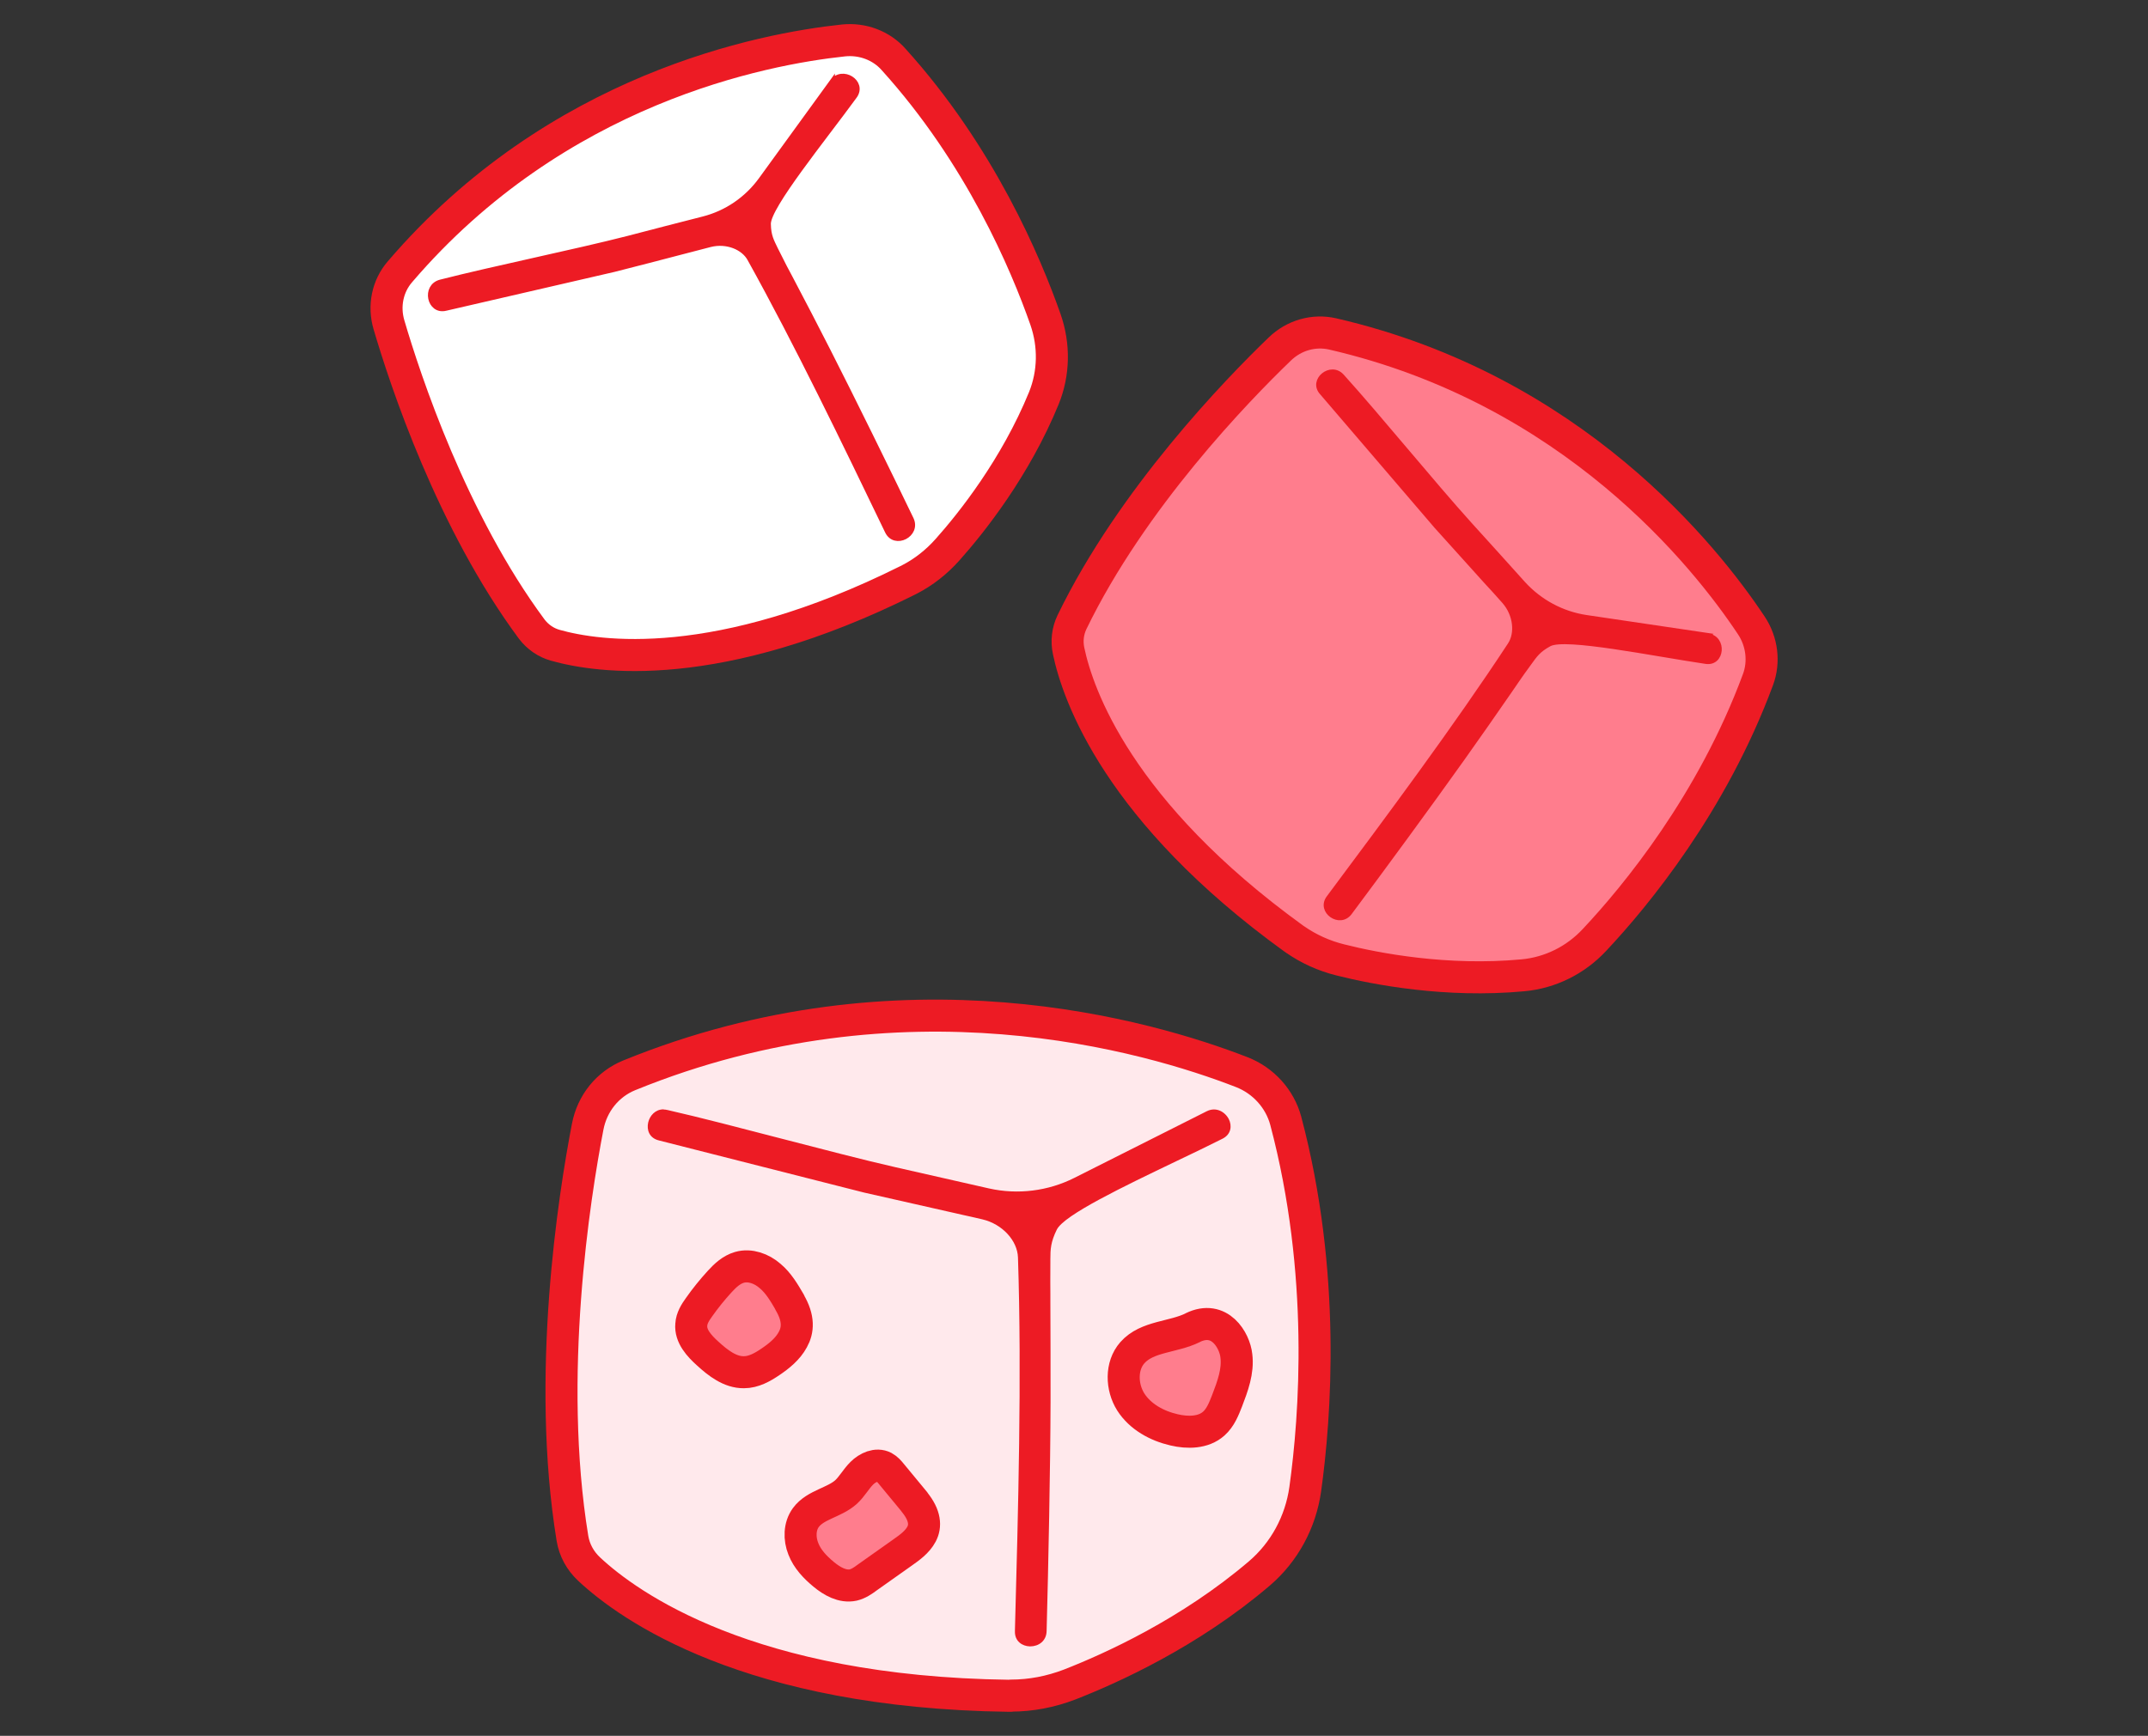
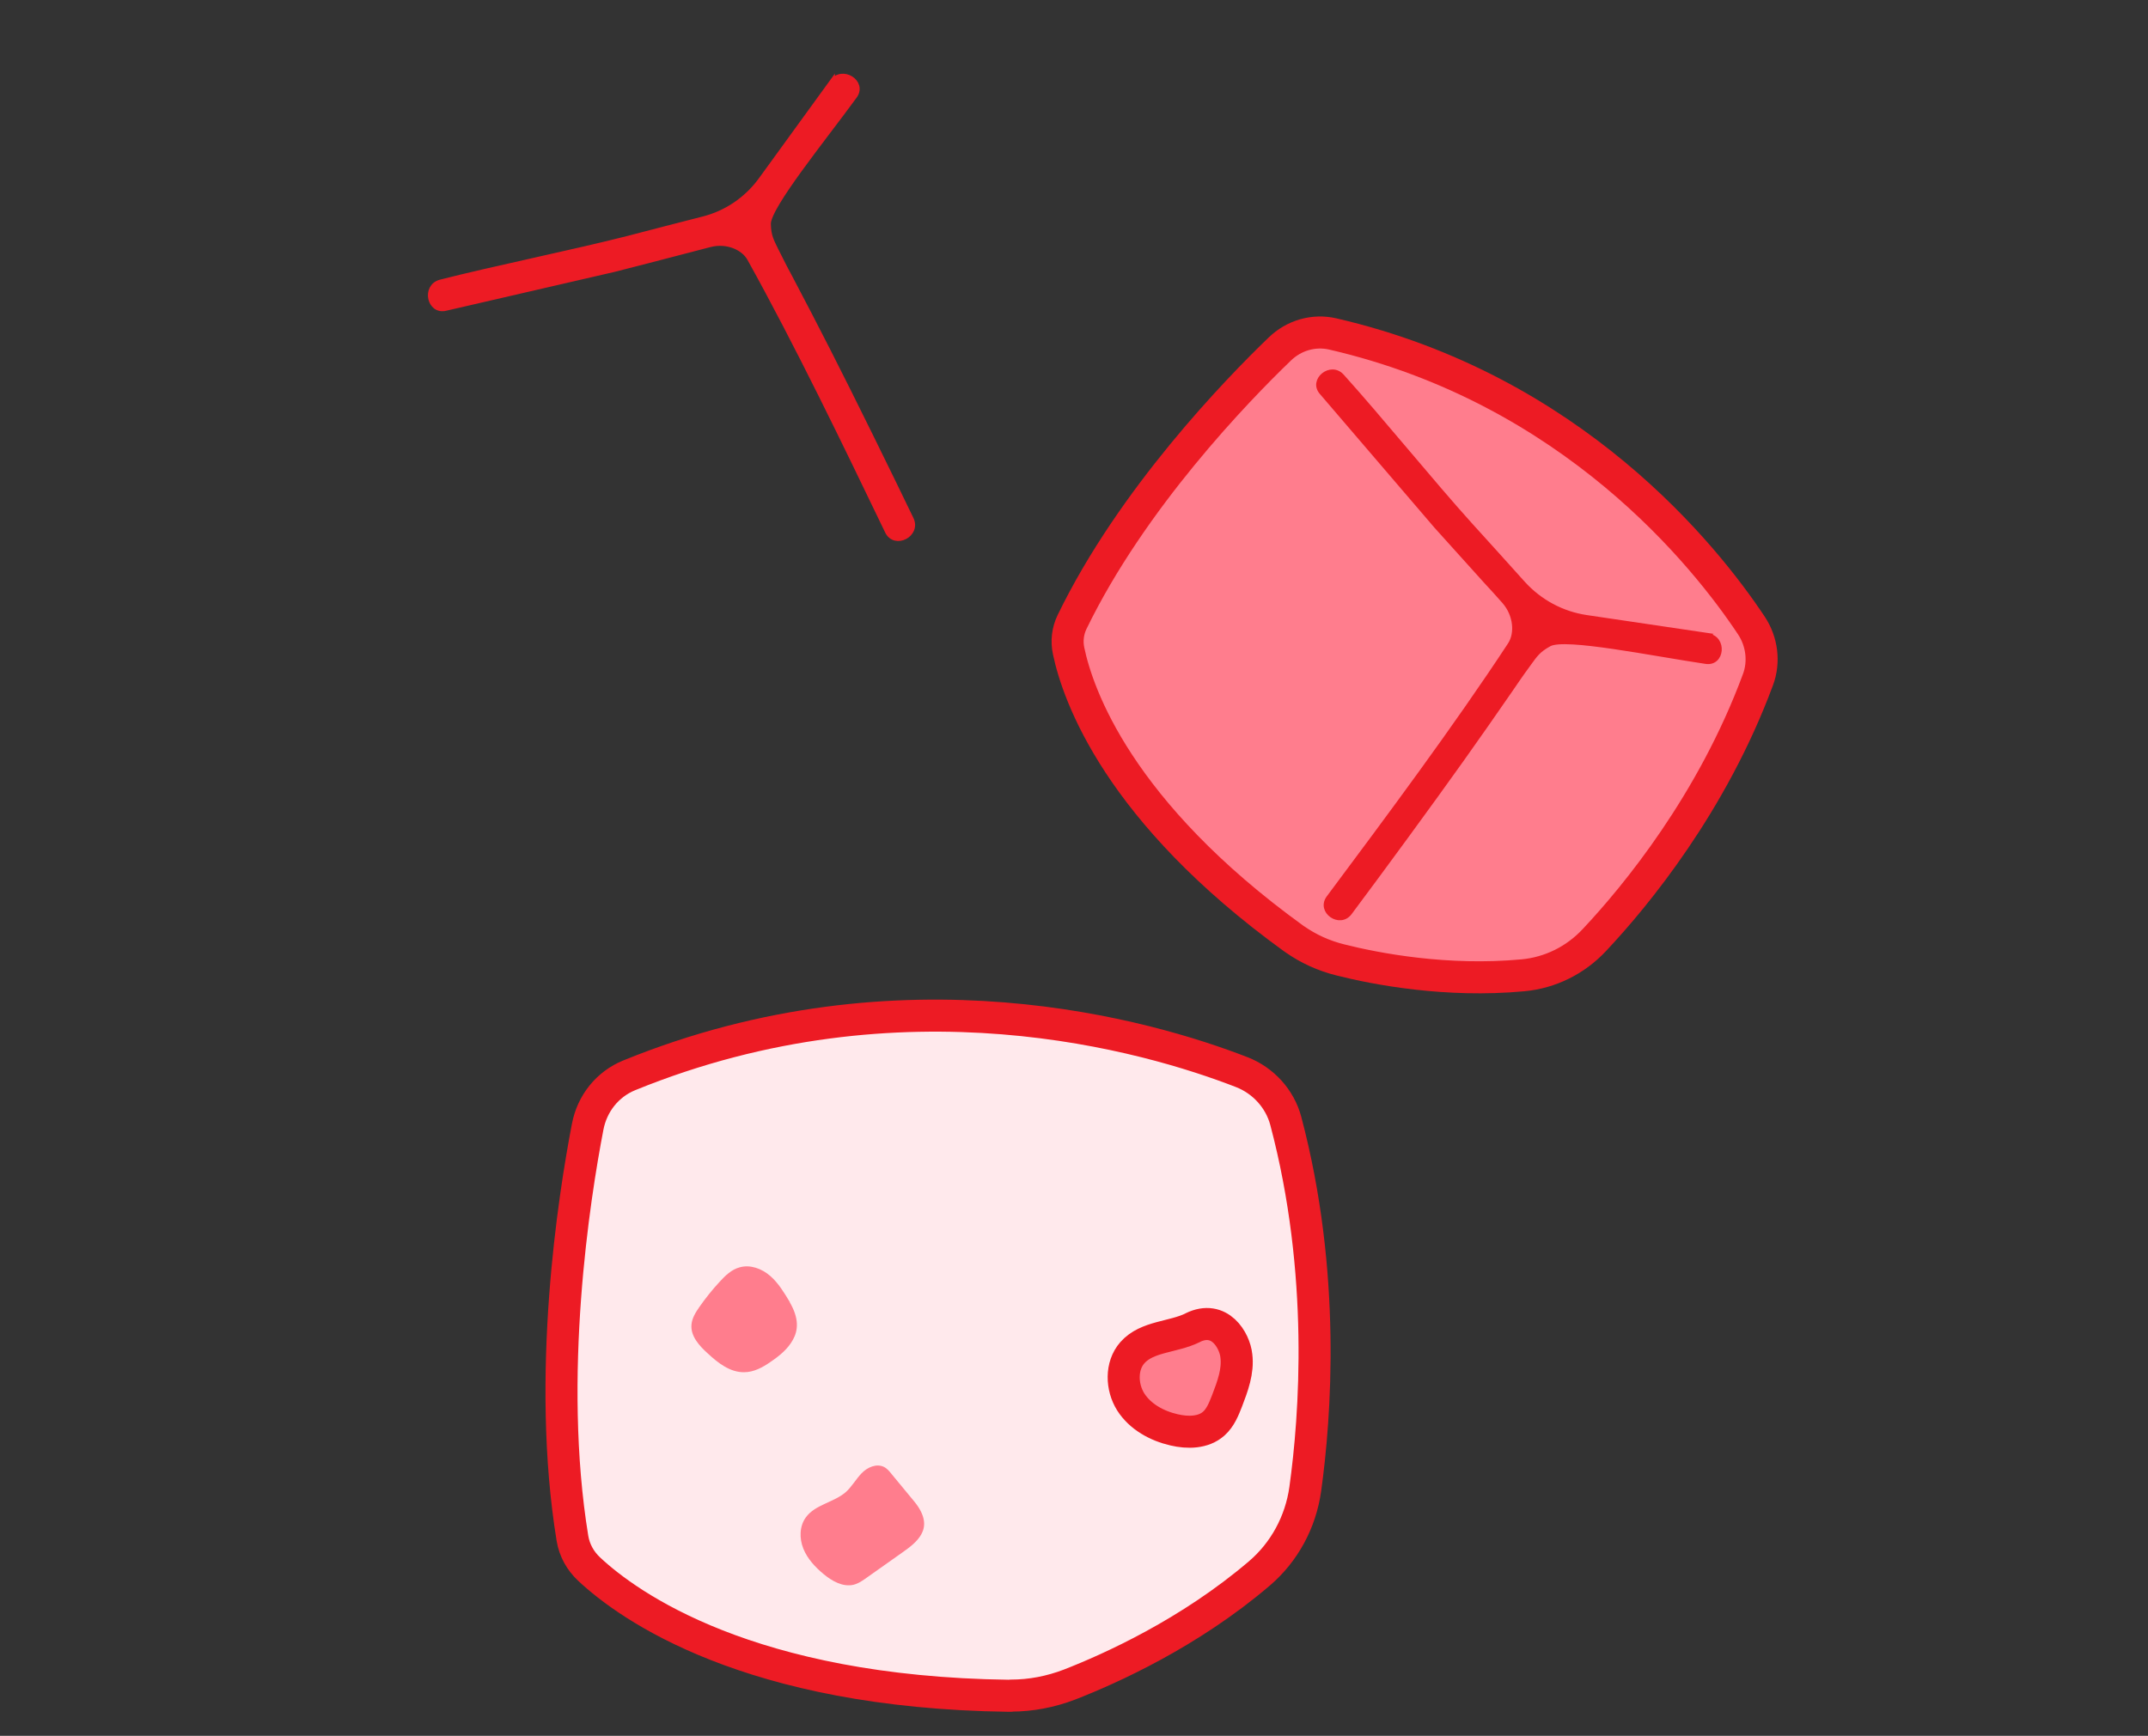
<svg xmlns="http://www.w3.org/2000/svg" id="Layer_1" width="120" height="97" version="1.1" viewBox="0 0 120 97">
  <rect x="0" y="0" width="120" height="97" fill="#333333" stroke="none" />
  <defs>
    <style> .st0, .st1, .st2, .st3, .st4, .st5 { stroke: #ed1b24; } .st0, .st1, .st4, .st5 { stroke-linecap: round; stroke-linejoin: round; stroke-width: 1.79px; } .st0, .st6 { fill: #ff7d8d; } .st1 { fill: #ffe9ec; } .st2 { stroke-width: .29px; } .st2, .st3 { stroke-miterlimit: 10; } .st2, .st3, .st7 { fill: #ed1b24; } .st3 { stroke-width: .2px; } .st4 { fill: none; } .st5 { fill: #fff; } </style>
  </defs>
  <path class="st1" d="M56.47,94.76h-.11c-14.52-.19-21.24-5.01-23.45-7.08-.5-.47-.82-1.06-.93-1.72-1.48-9.07.1-19.1.85-22.99h0c.25-1.32,1.12-2.39,2.32-2.88,15.28-6.23,29.02-2.2,34.22-.18,1.21.47,2.13,1.49,2.46,2.72,2.26,8.52,1.65,16.55,1.09,20.58-.26,1.85-1.17,3.52-2.56,4.71-3.91,3.34-8.32,5.32-10.6,6.21-1.07.41-2.17.62-3.28.62Z" />
  <g>
    <path class="st6" d="M51.48,85.72c-.24.44-.67.75-1.08,1.04l-1.95,1.38c-.25.18-.49.35-.78.42-.59.13-1.19-.21-1.66-.6s-.9-.85-1.13-1.42c-.23-.57-.22-1.26.14-1.75.52-.72,1.57-.83,2.24-1.42.34-.31.56-.72.88-1.05s.82-.55,1.24-.35c.18.09.31.25.43.4.43.52.86,1.04,1.28,1.55.61.75.64,1.35.39,1.79Z" />
-     <path class="st4" d="M51.09,83.93c-.43-.52-.85-1.03-1.28-1.55-.12-.15-.26-.31-.43-.4-.41-.21-.91.02-1.24.35s-.54.74-.88,1.05c-.66.59-1.71.7-2.24,1.42-.36.49-.37,1.18-.14,1.75.22.57.66,1.03,1.13,1.42s1.06.73,1.66.6c.29-.07.54-.24.78-.42l1.95-1.38c.41-.29.84-.59,1.08-1.04s.22-1.04-.39-1.79Z" />
  </g>
  <g>
    <path class="st6" d="M69.08,75.77c.1.86-.22,1.7-.52,2.52-.18.46-.37.94-.74,1.27-.58.52-1.46.52-2.22.35-.96-.22-1.88-.73-2.42-1.56-.52-.83-.56-2.01.09-2.75.82-.93,2.27-.86,3.38-1.4,1.51-.74,2.34.71,2.44,1.57Z" />
    <path class="st4" d="M66.64,74.19c-1.11.55-2.56.47-3.38,1.4-.65.74-.61,1.92-.09,2.75.53.83,1.46,1.34,2.42,1.56.76.18,1.64.17,2.22-.35.37-.33.56-.81.74-1.27.31-.81.63-1.66.52-2.52-.09-.86-.93-2.31-2.44-1.57Z" />
  </g>
  <g>
    <path class="st6" d="M44.12,72.77c.53.91.47,1.57.18,2.09-.28.52-.76.91-1.25,1.24-.44.31-.94.58-1.48.58-.78.01-1.45-.51-2.02-1.04-.48-.43-.98-.98-.92-1.62.03-.36.23-.68.43-.97.35-.5.73-.98,1.15-1.43.31-.34.66-.68,1.11-.8.59-.17,1.24.07,1.71.48.46.4.78.94,1.1,1.47Z" />
-     <path class="st4" d="M44.12,72.77c-.31-.53-.63-1.08-1.1-1.47-.47-.41-1.12-.65-1.71-.48-.45.13-.8.46-1.11.8-.41.45-.8.93-1.15,1.43-.21.29-.41.61-.43.97-.06.64.44,1.19.92,1.62.58.53,1.25,1.05,2.02,1.04.54,0,1.04-.28,1.48-.58.49-.33.97-.72,1.25-1.24.29-.52.36-1.18-.18-2.09Z" />
  </g>
-   <path class="st7" d="M37.07,61.99c-.46,0-.77.35-.86.74-.09.41.06.87.61,1l11.45,2.91,4.77,1.08c.33.08.56.12.75.17.31.07.56.12,1.1.25,1.1.26,1.95,1.18,1.98,2.13.22,6.64.01,14.18-.17,20.84v.04c-.02.57.42.84.83.85,0,0,.02,0,.03,0,.45,0,.9-.29.91-.86.1-3.72.21-9.12.22-12.8,0-1.86,0-3.75-.01-5.61,0-.15,0-.28,0-.41,0-.44-.01-.85,0-1.8,0-.05,0-.11,0-.16,0-.56.02-.96.36-1.65.41-.82,3.73-2.41,6.67-3.82.94-.45,1.82-.87,2.59-1.26.49-.25.53-.73.35-1.09-.21-.41-.71-.71-1.24-.44l-7.39,3.72c-1.47.74-3.16.95-4.77.59l-5.2-1.18c-1.81-.41-4.13-1.02-6.38-1.6-2.24-.58-4.56-1.19-6.37-1.6-.08-.02-.15-.03-.22-.03Z" />
  <path class="st0" d="M72.35,52.5s-.05-.03-.07-.05c-9.8-7.09-12.06-13.6-12.58-16.07-.12-.56-.05-1.12.19-1.62,3.34-6.89,9.22-12.96,11.6-15.25h0c.8-.78,1.91-1.09,2.96-.85,13.4,3.09,20.82,12.42,23.39,16.29.6.9.74,2.04.37,3.03-2.55,6.89-6.81,12.07-9.13,14.54-1.06,1.14-2.48,1.84-4,1.98-4.27.4-8.22-.36-10.2-.86-.93-.23-1.78-.62-2.54-1.15Z" />
-   <path class="st5" d="M50.79,32.39s-.05.03-.08.04c-10.62,5.3-17.3,4.3-19.68,3.63-.54-.15-.99-.47-1.32-.9-4.47-6.03-7.07-13.91-7.98-17.01h0c-.31-1.05-.08-2.16.61-2.96C31.1,4.95,42.59,2.74,47.12,2.26c1.06-.11,2.11.28,2.8,1.06,4.83,5.34,7.39,11.4,8.49,14.54.5,1.44.47,2.99-.09,4.38-1.59,3.89-4.05,6.98-5.38,8.47-.62.7-1.35,1.27-2.15,1.68Z" />
  <path class="st3" d="M95.46,35.48l-6.82-1.01c-1.36-.2-2.6-.87-3.52-1.88h0c-.99-1.1-1.98-2.2-2.98-3.3-2.07-2.29-5.08-6-7.15-8.29-.65-.72-1.82.24-1.17.96l6.4,7.47c.91,1.01,1.82,2.02,2.73,3.03.5.55.57.61,1.06,1.17.64.73.73,1.76.32,2.38-3.04,4.63-6.82,9.7-10.13,14.14-.58.78.65,1.65,1.23.87,1.83-2.45,4.52-6.12,6.29-8.61.9-1.27,1.8-2.55,2.68-3.83.31-.44.45-.68,1.06-1.51.32-.44.5-.72,1.11-1.05.87-.47,5.75.54,8.73.98.96.14,1.09-1.36.13-1.5Z" />
  <path class="st2" d="M46.49,4.57l-3.97,5.47c-.79,1.09-1.93,1.87-3.23,2.2h0c-1.41.36-2.81.72-4.22,1.09-2.93.75-7.53,1.69-10.46,2.44-.92.24-.62,1.69.3,1.45l9.4-2.17c1.29-.33,2.58-.66,3.87-1,.7-.18.79-.21,1.5-.39.93-.23,1.86.16,2.21.8,2.64,4.75,5.33,10.33,7.69,15.23.41.86,1.73.18,1.32-.68-1.3-2.7-3.27-6.71-4.63-9.38-.69-1.36-1.4-2.72-2.11-4.07-.25-.47-.38-.7-.83-1.61-.23-.48-.4-.76-.41-1.44-.01-.97,3.08-4.75,4.82-7.14.56-.77-.69-1.56-1.25-.79Z" />
</svg>